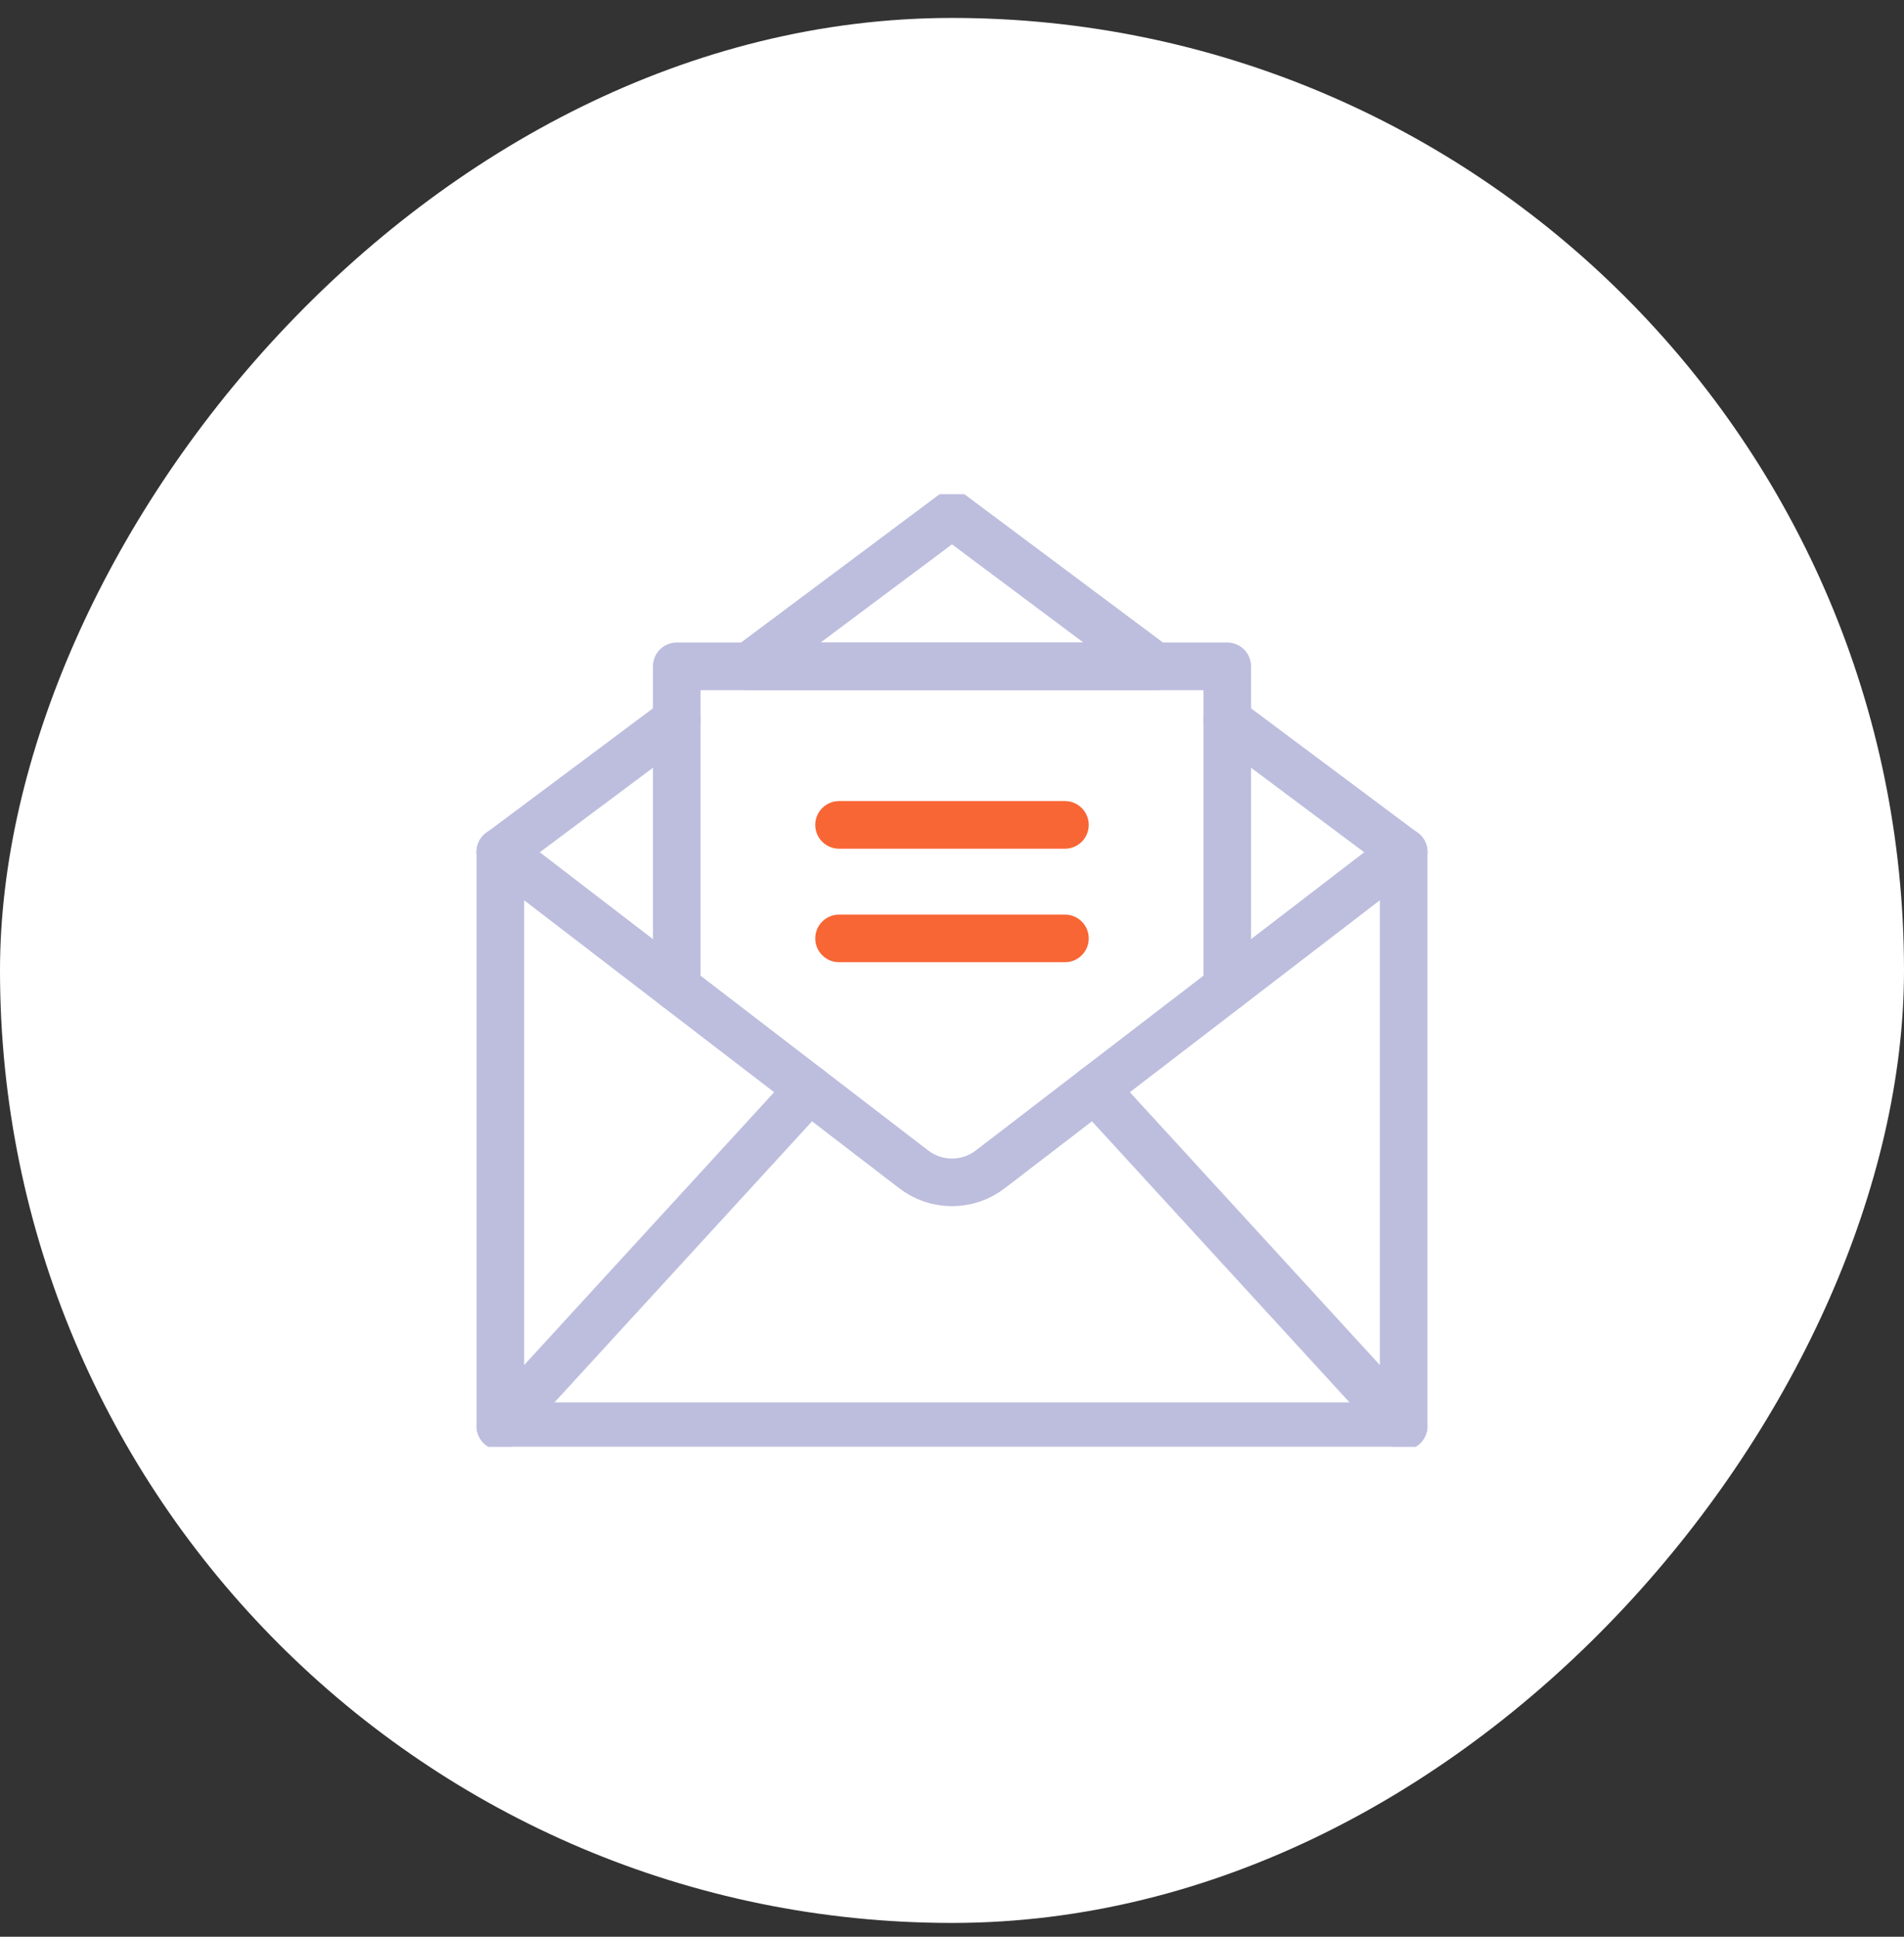
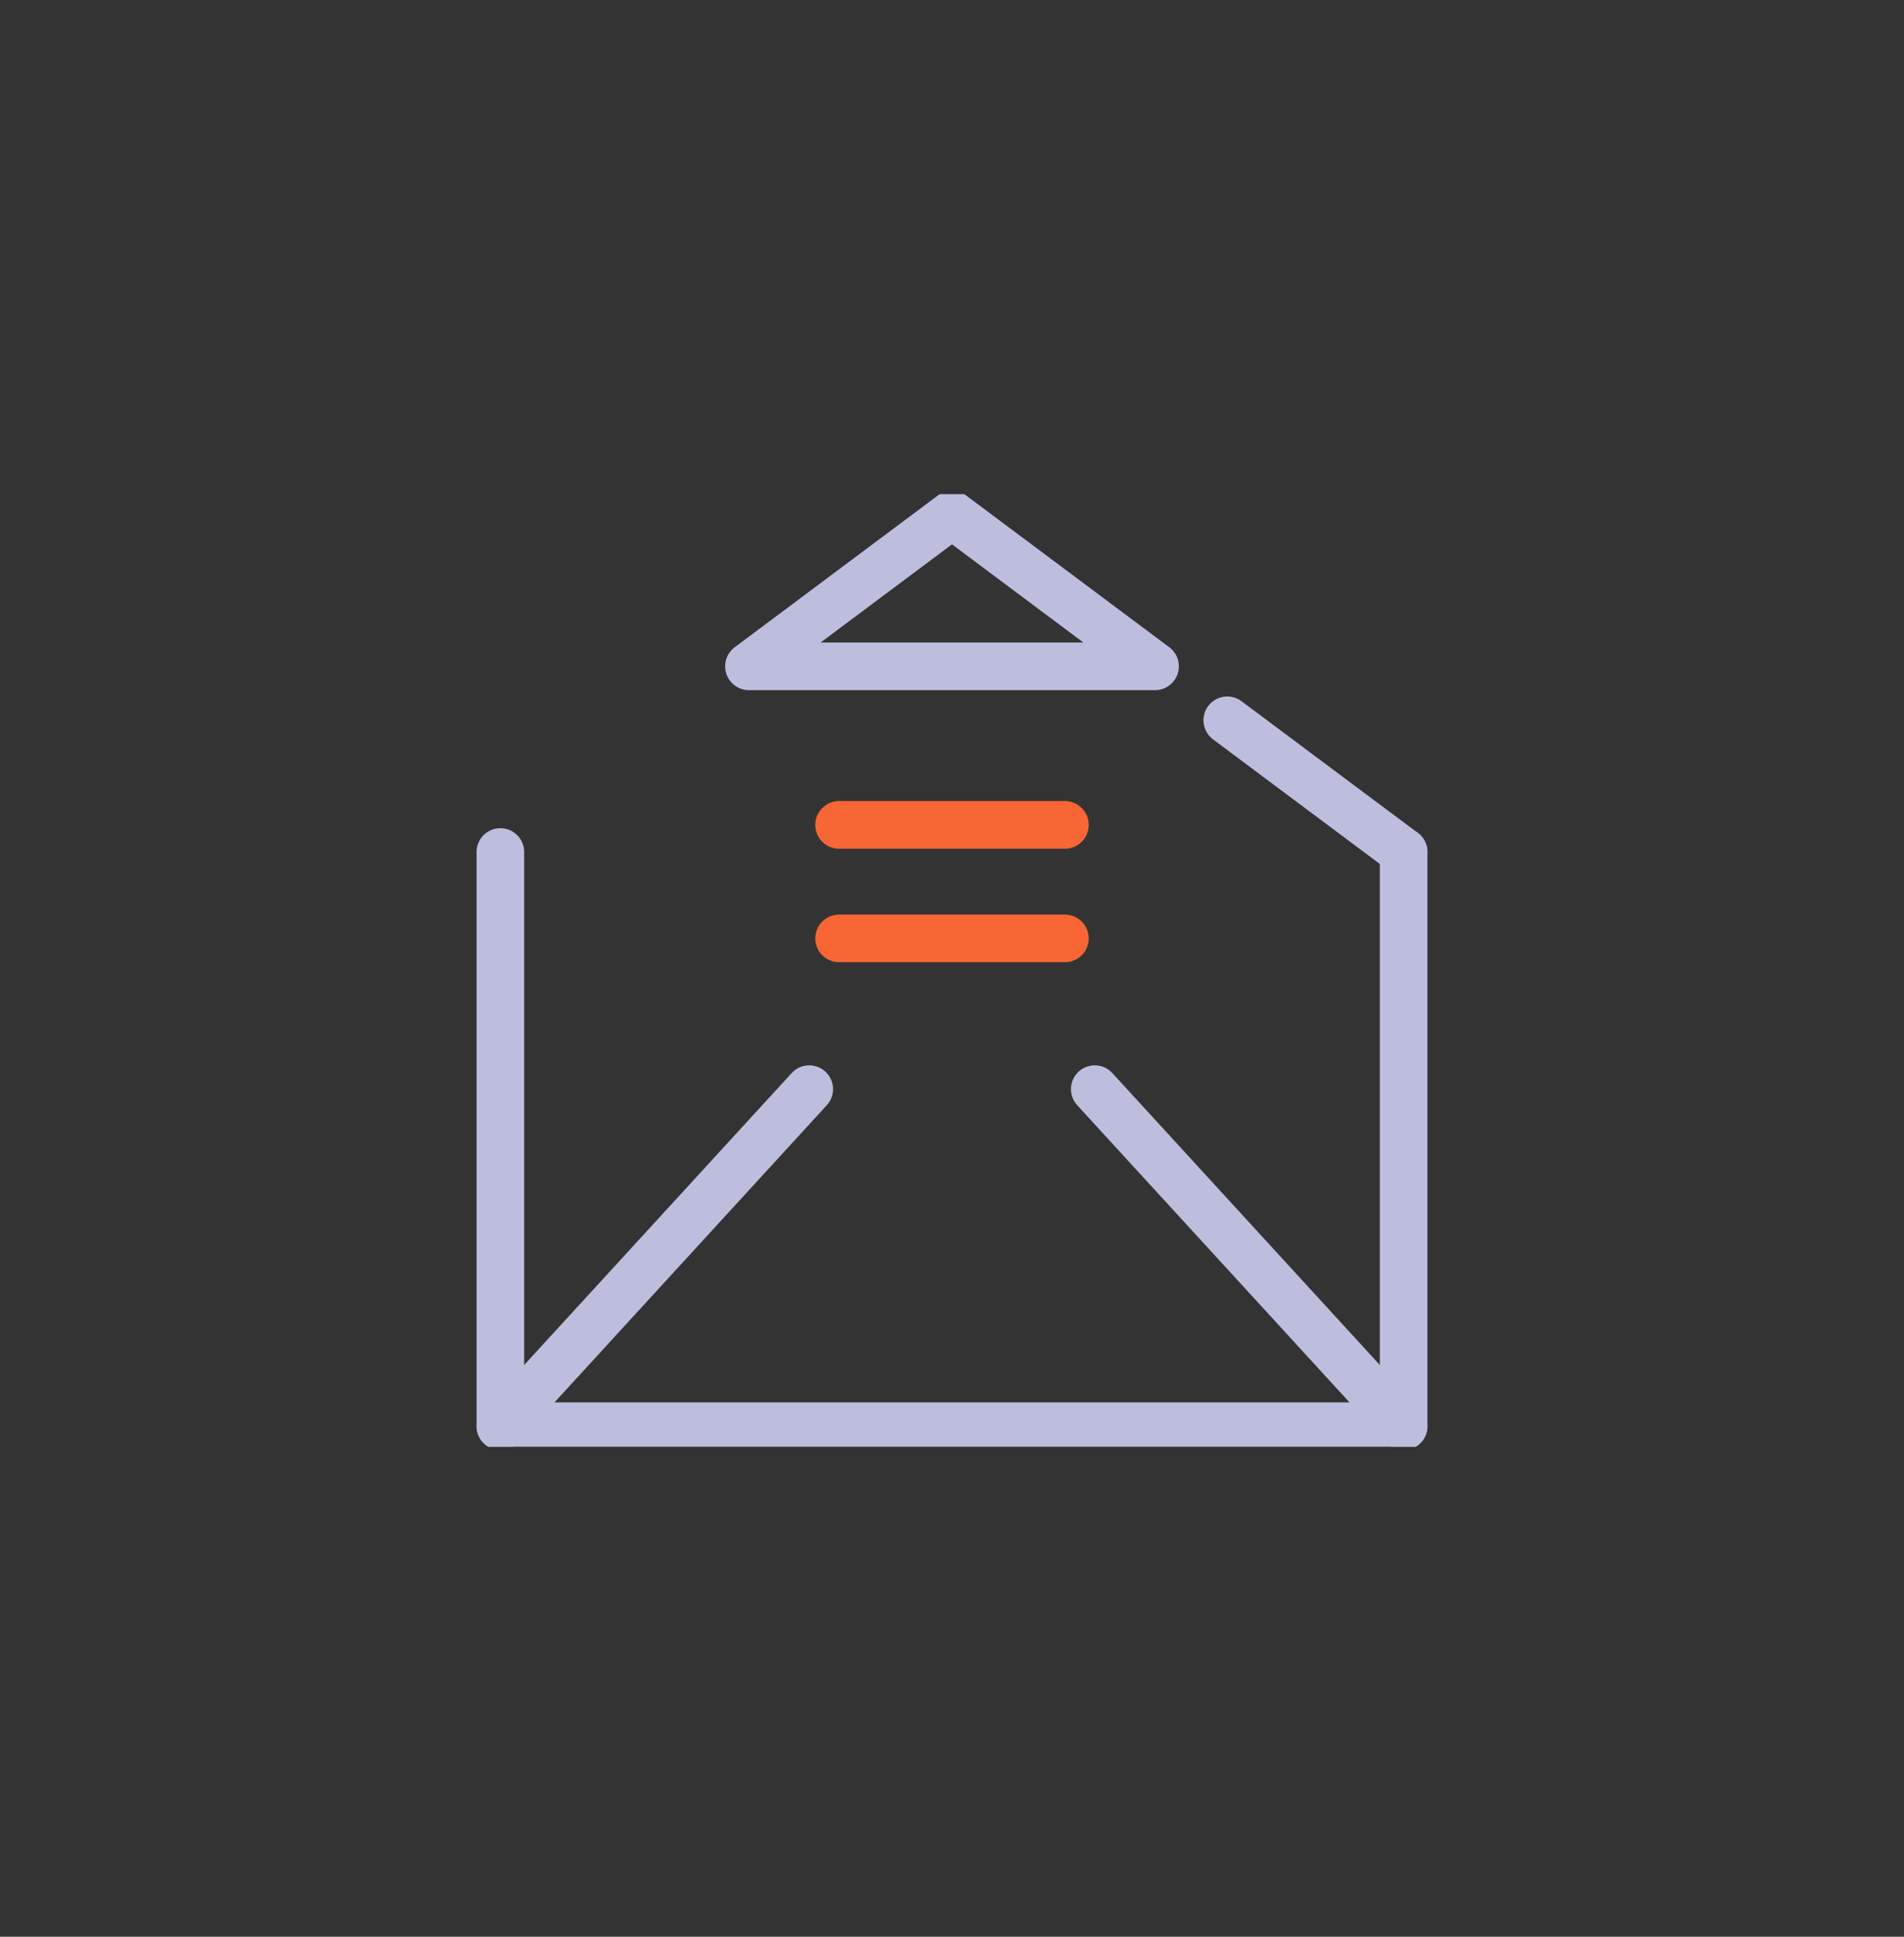
<svg xmlns="http://www.w3.org/2000/svg" width="60" height="61" viewBox="0 0 60 61" fill="none">
  <rect x="0" y="0" width="60" height="61" fill="#333333" stroke="none" />
-   <rect width="60" height="60" rx="30" transform="matrix(-1 0 0 1 60 0.565)" fill="white" />
  <g clip-path="url(#clip0_686_2187)">
-     <path d="M15.768 26.835L28.793 36.83C29.505 37.377 30.495 37.377 31.207 36.83L44.232 26.835" stroke="#BDBEDE" stroke-width="1.5" stroke-miterlimit="10" stroke-linecap="round" stroke-linejoin="round" />
    <path d="M44.232 26.835V44.92H15.768V26.835" stroke="#BDBEDE" stroke-width="1.5" stroke-miterlimit="10" stroke-linecap="round" stroke-linejoin="round" />
    <path d="M15.768 44.92L25.501 34.304" stroke="#BDBEDE" stroke-width="1.5" stroke-miterlimit="10" stroke-linecap="round" stroke-linejoin="round" />
    <path d="M44.232 44.92L34.499 34.304" stroke="#BDBEDE" stroke-width="1.5" stroke-miterlimit="10" stroke-linecap="round" stroke-linejoin="round" />
    <path d="M26.441 29.556H33.559" stroke="#F86635" stroke-width="1.5" stroke-miterlimit="10" stroke-linecap="round" stroke-linejoin="round" />
    <path d="M26.441 25.981H33.559" stroke="#F86635" stroke-width="1.5" stroke-miterlimit="10" stroke-linecap="round" stroke-linejoin="round" />
-     <path d="M21.326 31.1V20.987H38.674V31.1" stroke="#BDBEDE" stroke-width="1.5" stroke-miterlimit="10" stroke-linecap="round" stroke-linejoin="round" />
-     <path d="M21.326 22.686L15.768 26.835" stroke="#BDBEDE" stroke-width="1.5" stroke-miterlimit="10" stroke-linecap="round" stroke-linejoin="round" />
    <path d="M44.232 26.835L38.674 22.686" stroke="#BDBEDE" stroke-width="1.5" stroke-miterlimit="10" stroke-linecap="round" stroke-linejoin="round" />
    <path d="M30 16.209L23.601 20.987H36.399L30 16.209Z" stroke="#BDBEDE" stroke-width="1.5" stroke-miterlimit="10" stroke-linecap="round" stroke-linejoin="round" />
  </g>
  <defs>
    <clipPath id="clip0_686_2187">
      <rect width="30" height="30" fill="white" transform="translate(15 15.565)" />
    </clipPath>
  </defs>
</svg>